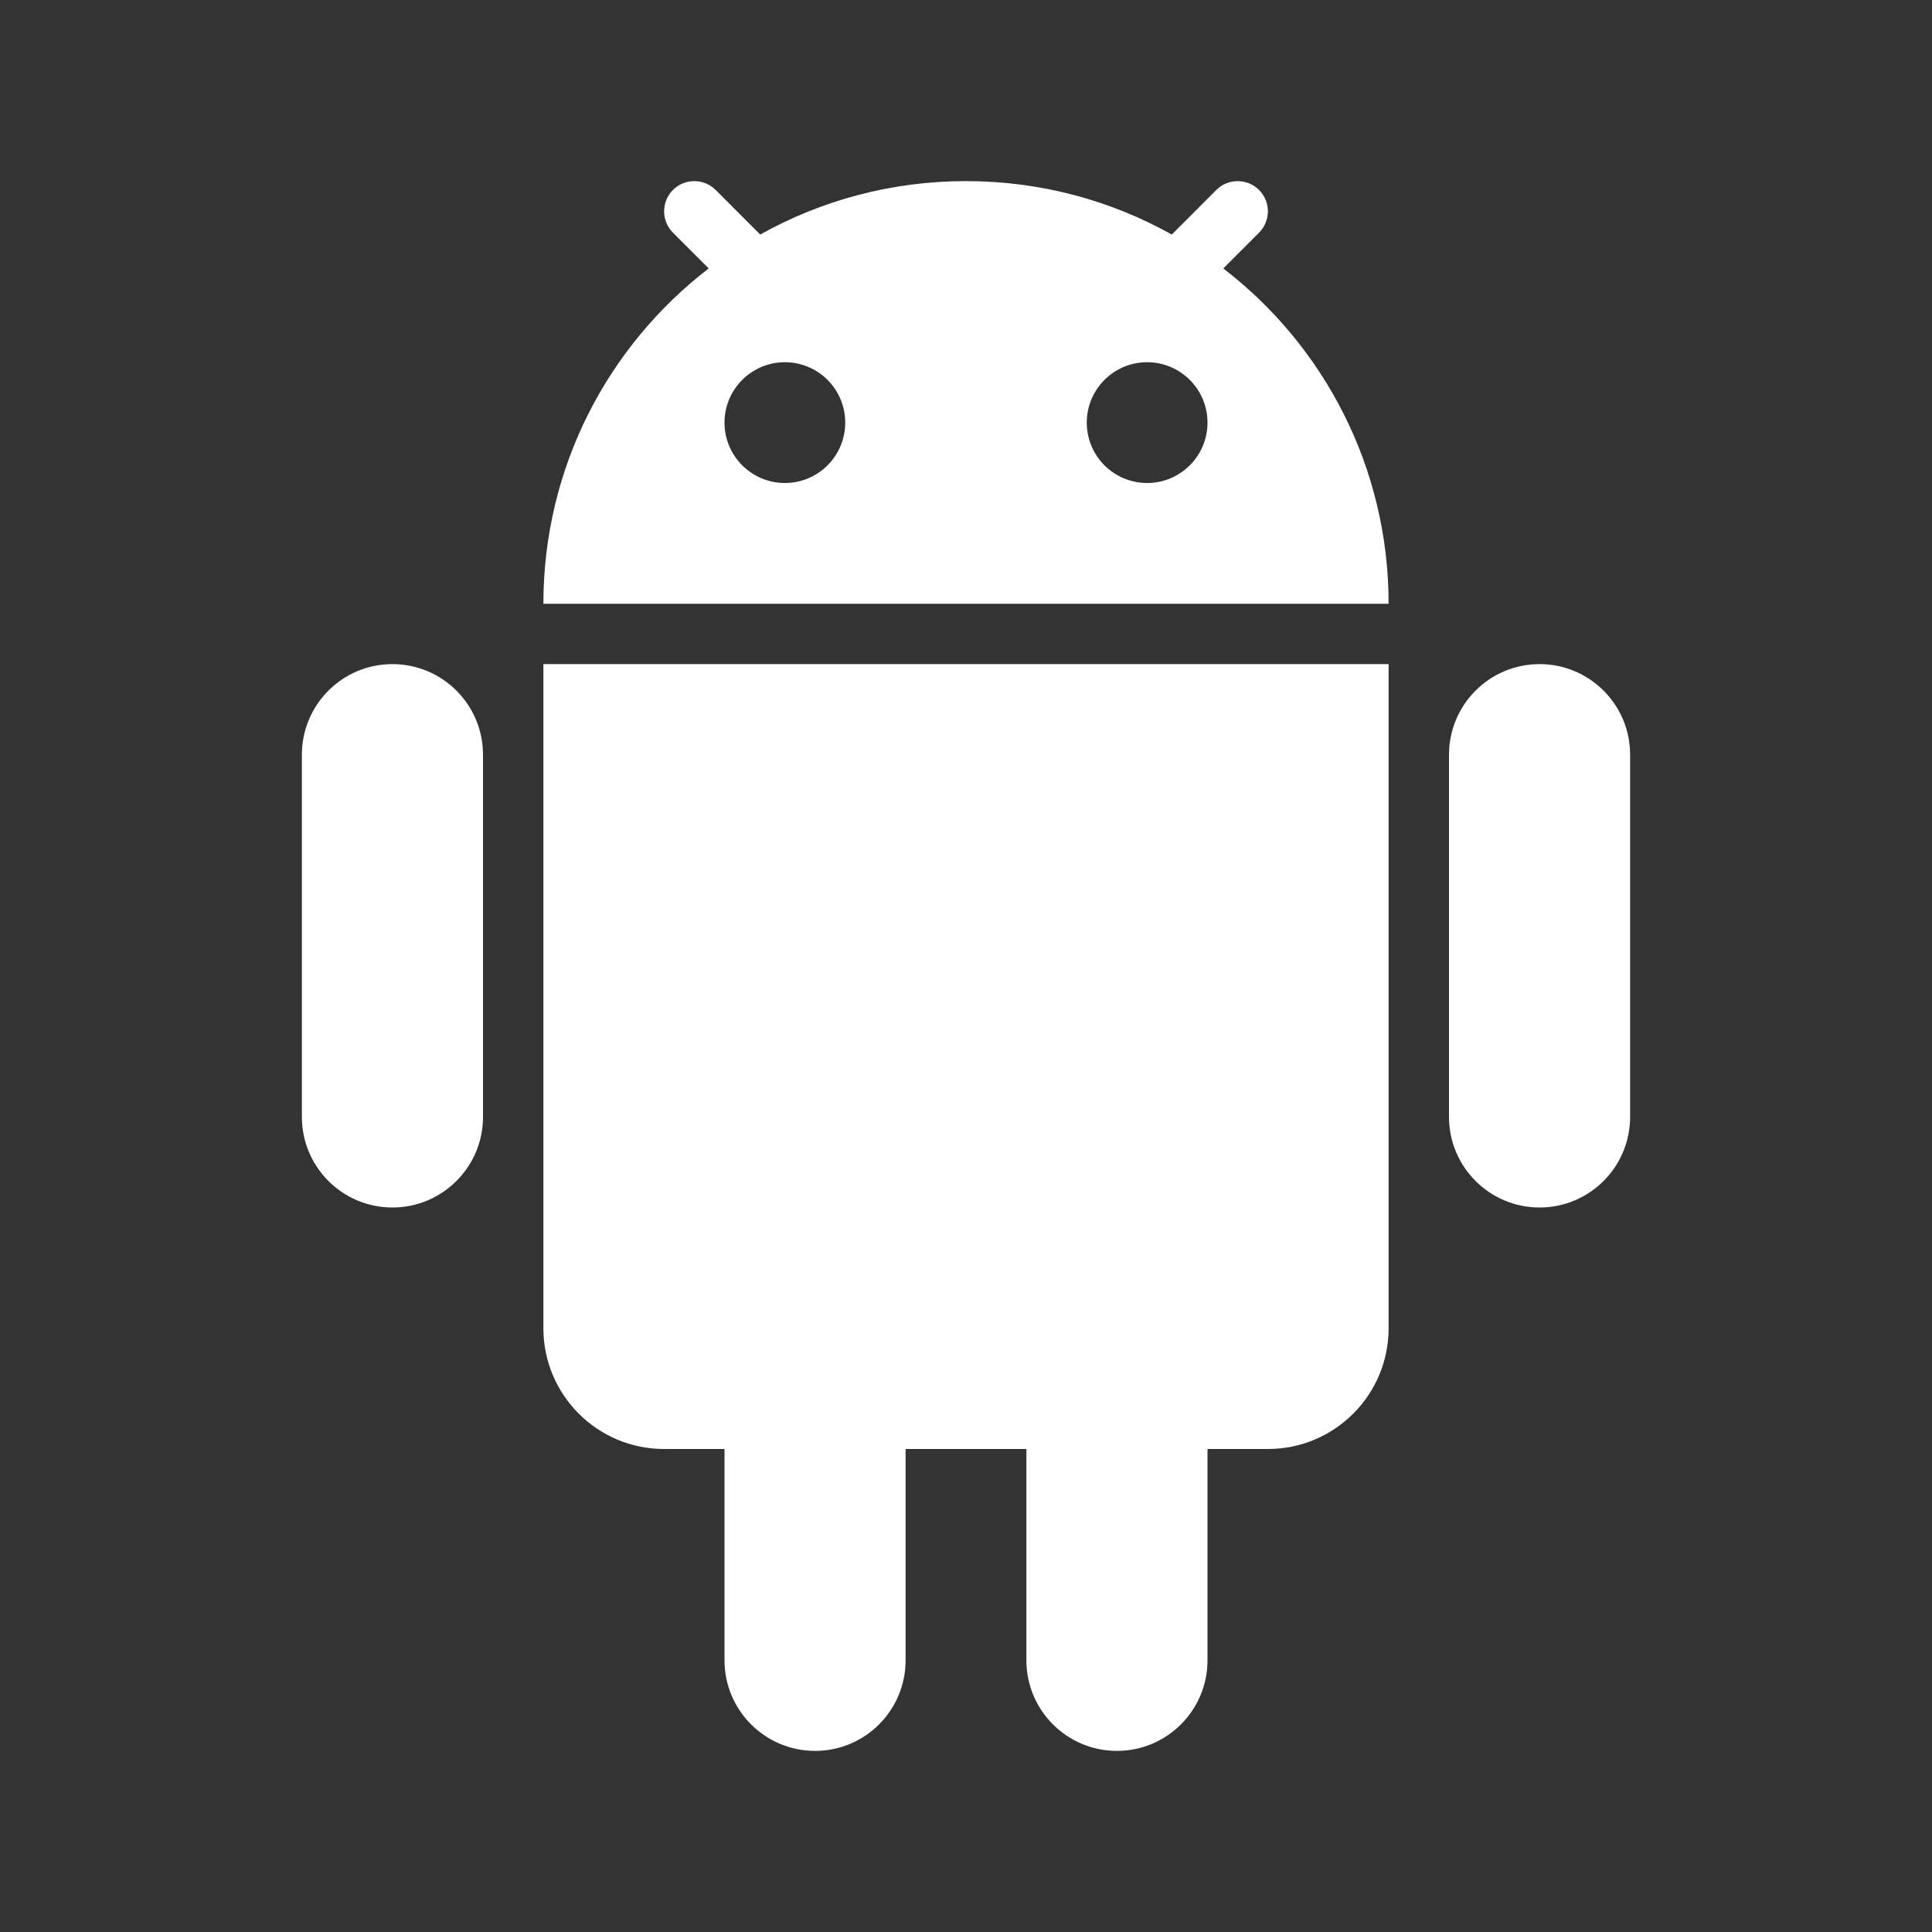
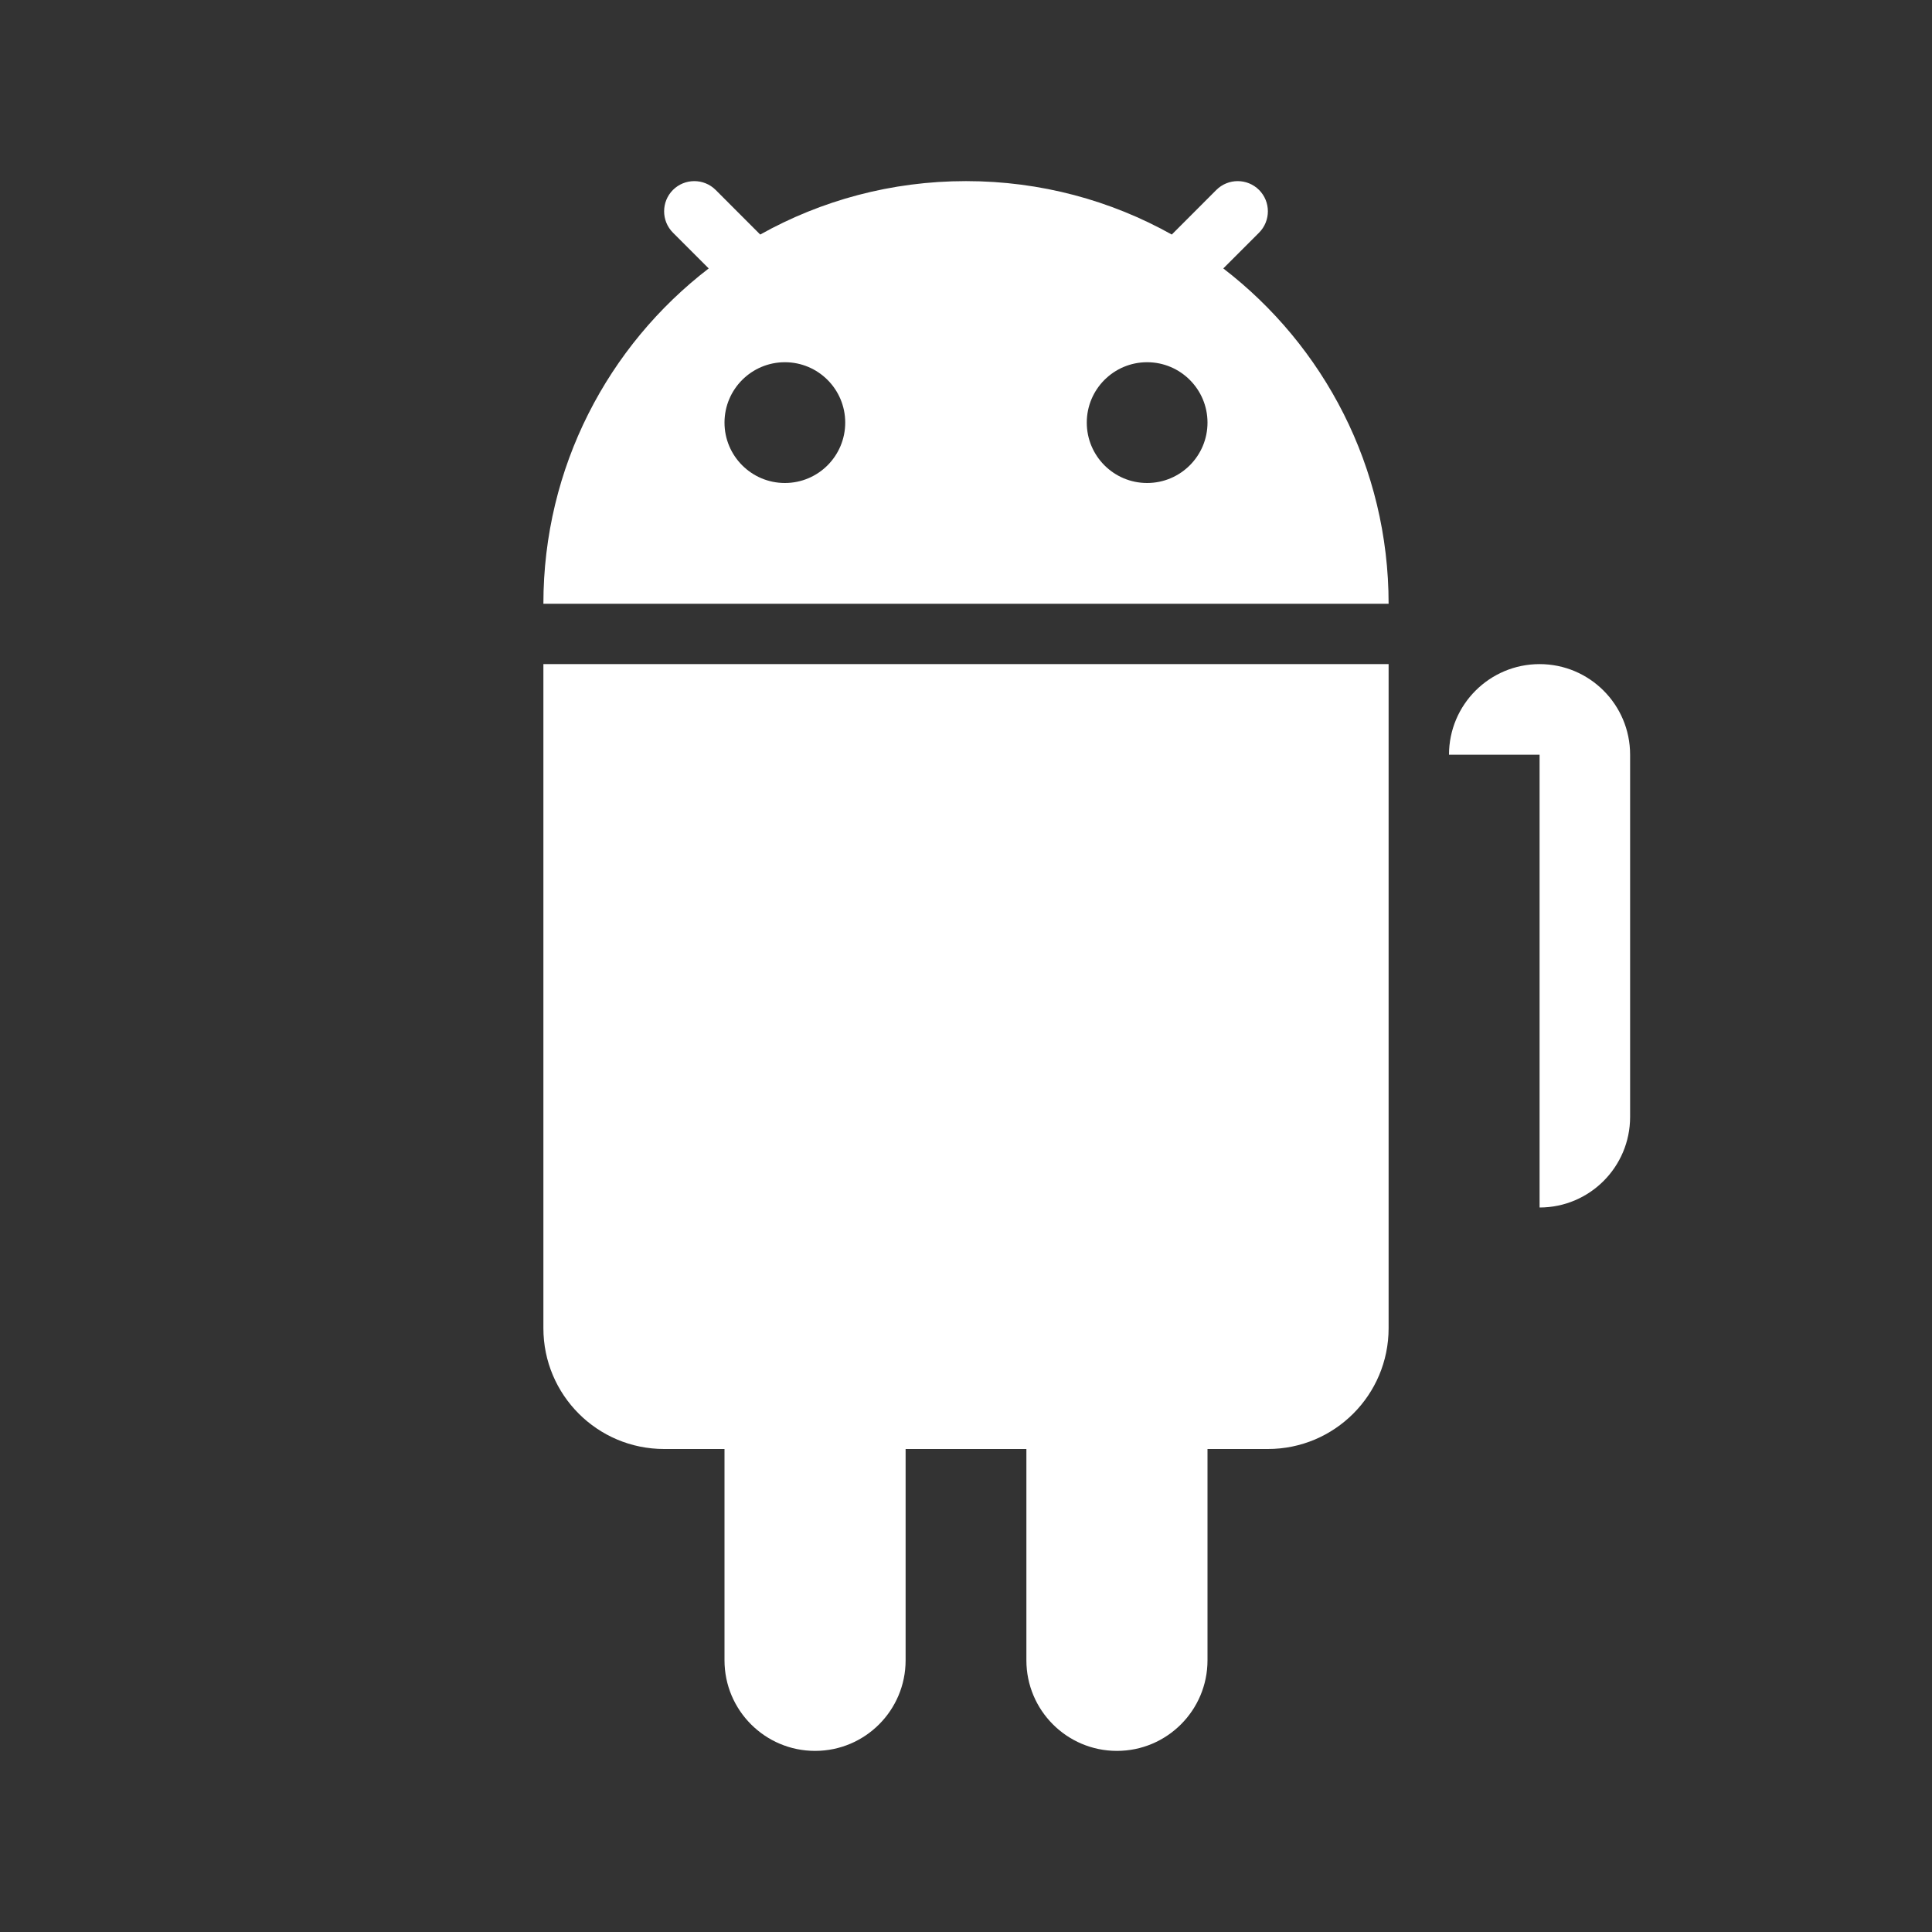
<svg xmlns="http://www.w3.org/2000/svg" width="35" height="35" viewBox="0 0 35 35" fill="none">
  <rect x="0" y="0" width="35" height="35" fill="#333333" stroke="none" />
  <path fill-rule="evenodd" clip-rule="evenodd" d="M13.772 4.249C14.875 3.632 16.147 3.281 17.5 3.281C18.853 3.281 20.125 3.632 21.228 4.249L22.035 3.441C22.249 3.228 22.595 3.228 22.809 3.441C23.022 3.655 23.022 4.001 22.809 4.215L22.161 4.863C23.982 6.262 25.156 8.463 25.156 10.938H9.844C9.844 8.463 11.018 6.262 12.839 4.863L12.191 4.215C11.978 4.001 11.978 3.655 12.191 3.441C12.405 3.228 12.751 3.228 12.965 3.441L13.772 4.249ZM15.312 7.656C15.312 8.26 14.823 8.75 14.219 8.75C13.615 8.75 13.125 8.26 13.125 7.656C13.125 7.052 13.615 6.562 14.219 6.562C14.823 6.562 15.312 7.052 15.312 7.656ZM20.781 8.75C21.385 8.75 21.875 8.26 21.875 7.656C21.875 7.052 21.385 6.562 20.781 6.562C20.177 6.562 19.688 7.052 19.688 7.656C19.688 8.26 20.177 8.75 20.781 8.75Z" fill="white" />
-   <path d="M5.469 13.672C5.469 12.766 6.203 12.031 7.109 12.031C8.015 12.031 8.75 12.766 8.75 13.672V20.234C8.75 21.14 8.015 21.875 7.109 21.875C6.203 21.875 5.469 21.14 5.469 20.234V13.672Z" fill="white" />
  <path d="M13.125 26.25V30.078C13.125 30.984 13.86 31.719 14.766 31.719C15.672 31.719 16.406 30.984 16.406 30.078V26.25H18.594V30.078C18.594 30.984 19.328 31.719 20.234 31.719C21.14 31.719 21.875 30.984 21.875 30.078V26.25H22.969C24.177 26.25 25.156 25.271 25.156 24.062V12.031L9.844 12.031V24.062C9.844 25.271 10.823 26.25 12.031 26.25H13.125Z" fill="white" />
-   <path d="M26.25 13.672C26.25 12.766 26.985 12.031 27.891 12.031C28.797 12.031 29.531 12.766 29.531 13.672V20.234C29.531 21.14 28.797 21.875 27.891 21.875C26.985 21.875 26.25 21.14 26.25 20.234V13.672Z" fill="white" />
+   <path d="M26.25 13.672C26.25 12.766 26.985 12.031 27.891 12.031C28.797 12.031 29.531 12.766 29.531 13.672V20.234C29.531 21.14 28.797 21.875 27.891 21.875V13.672Z" fill="white" />
</svg>